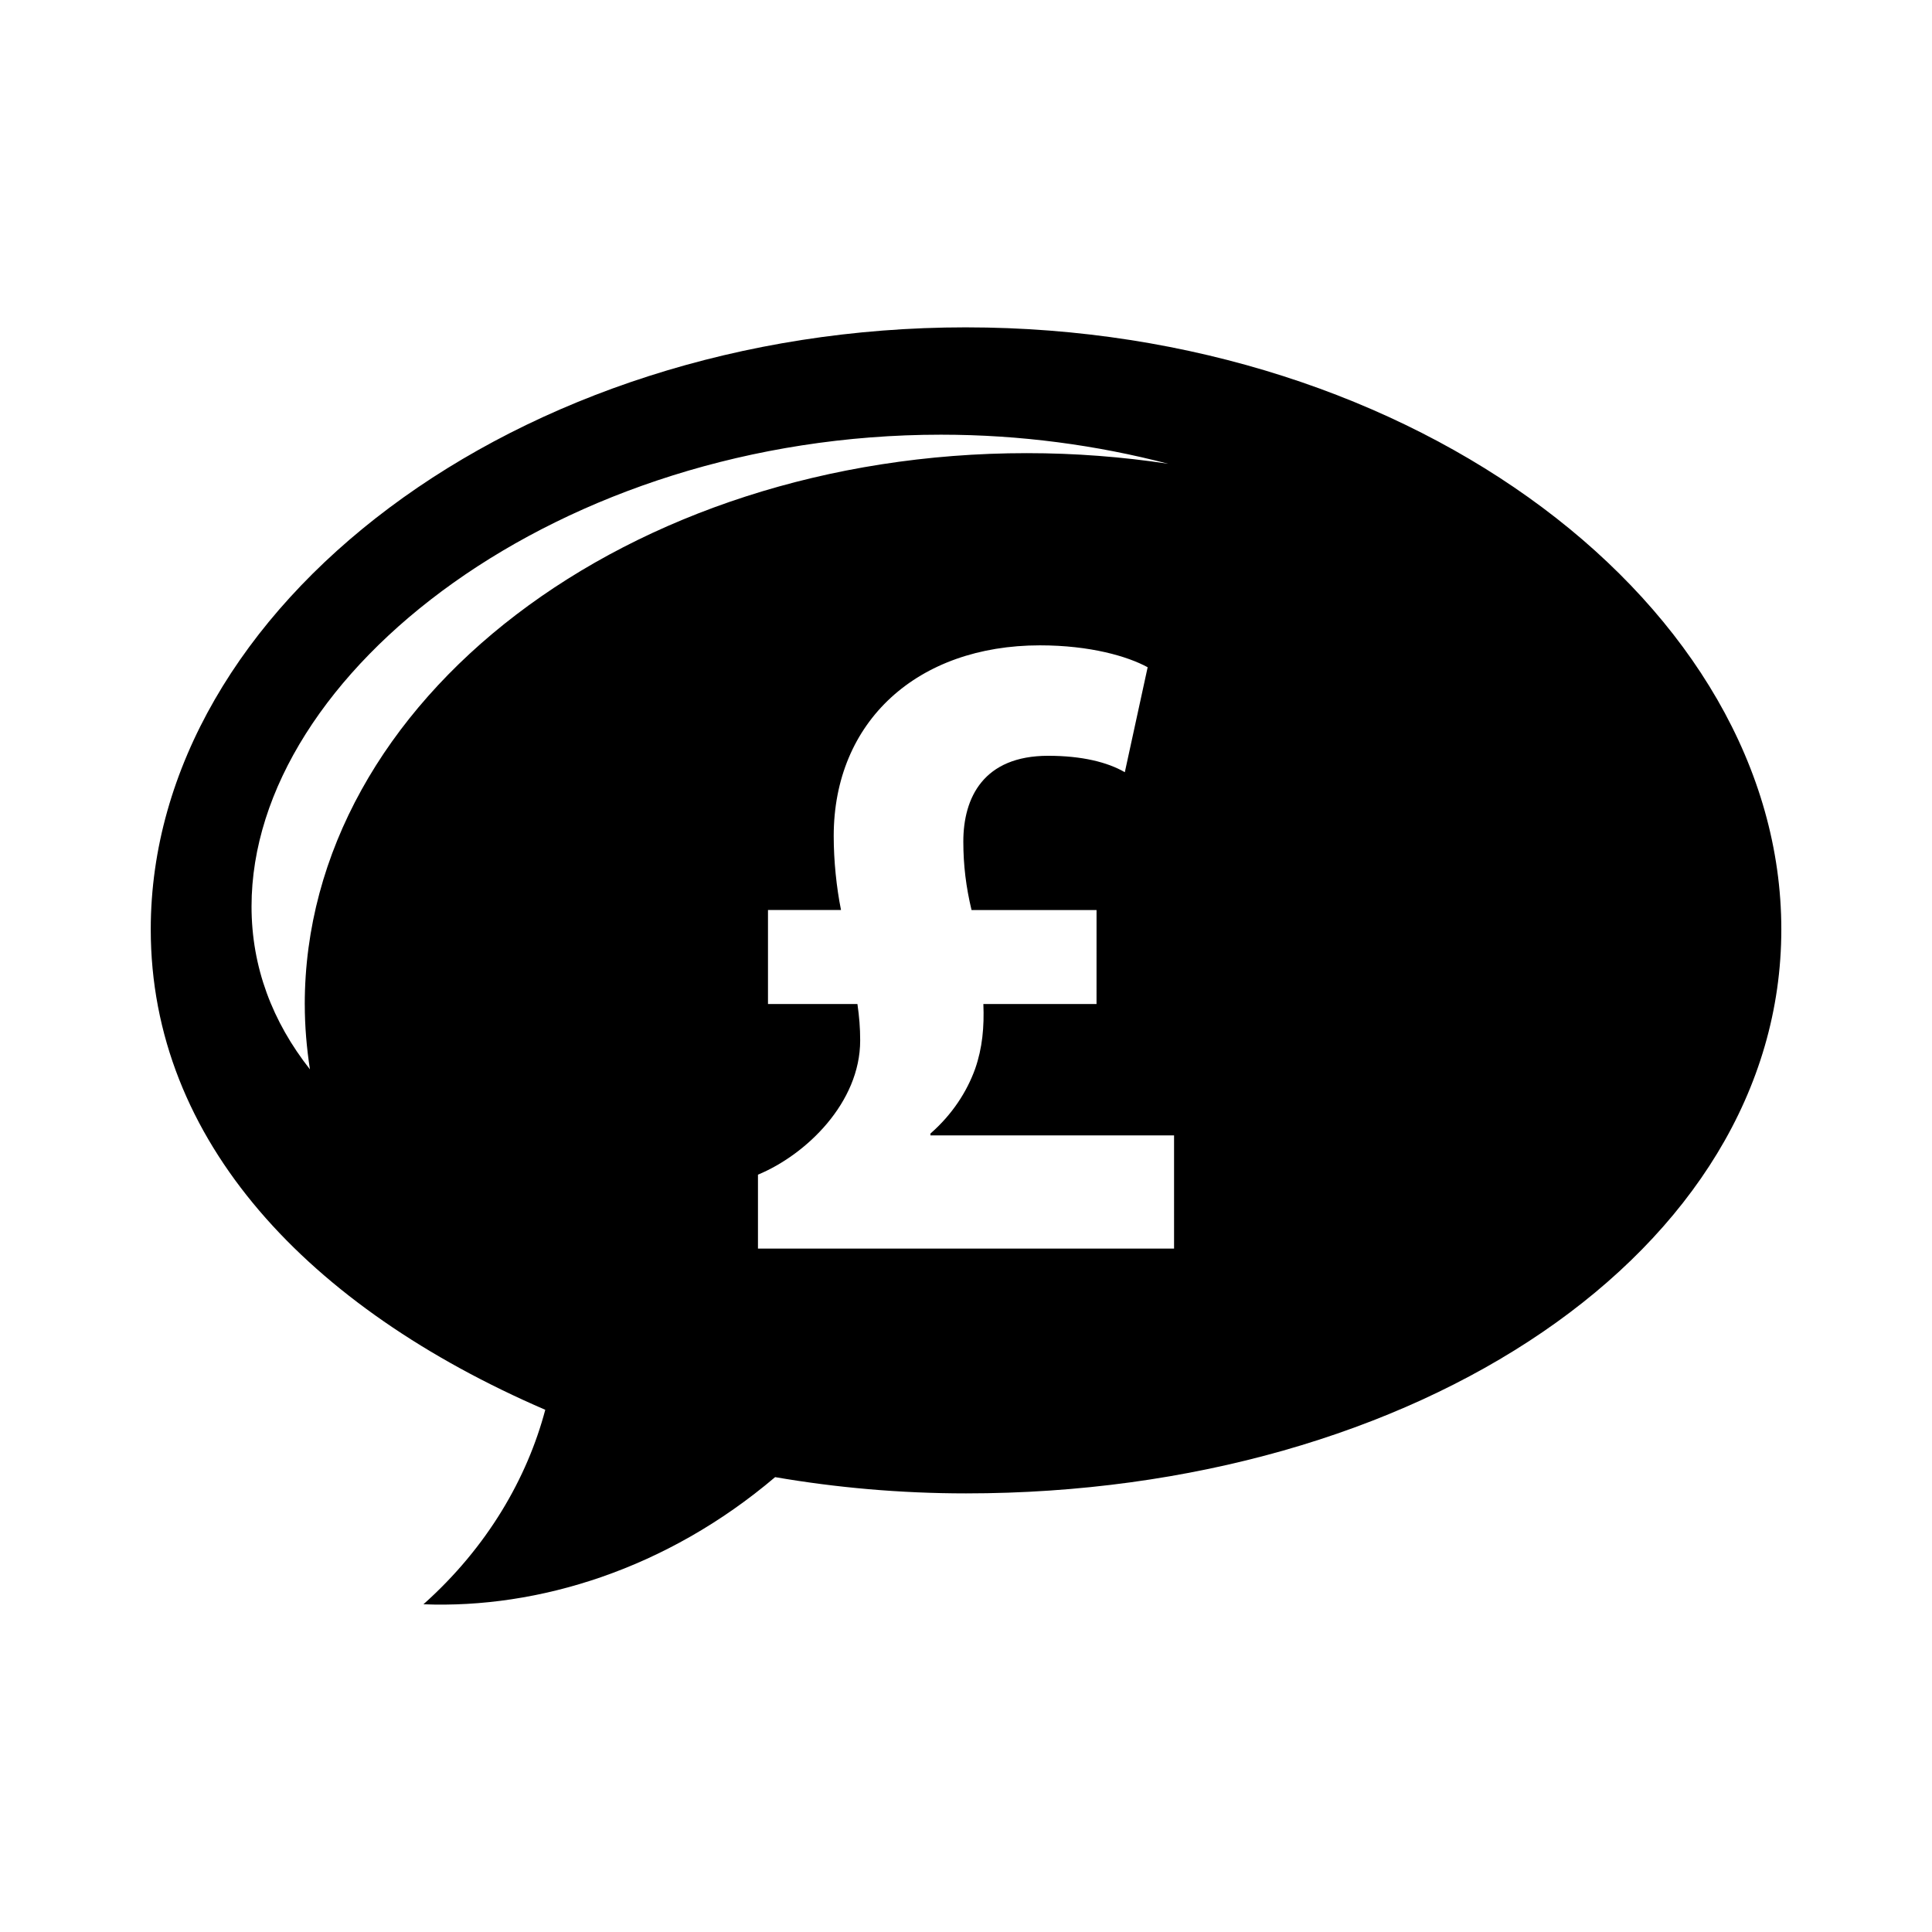
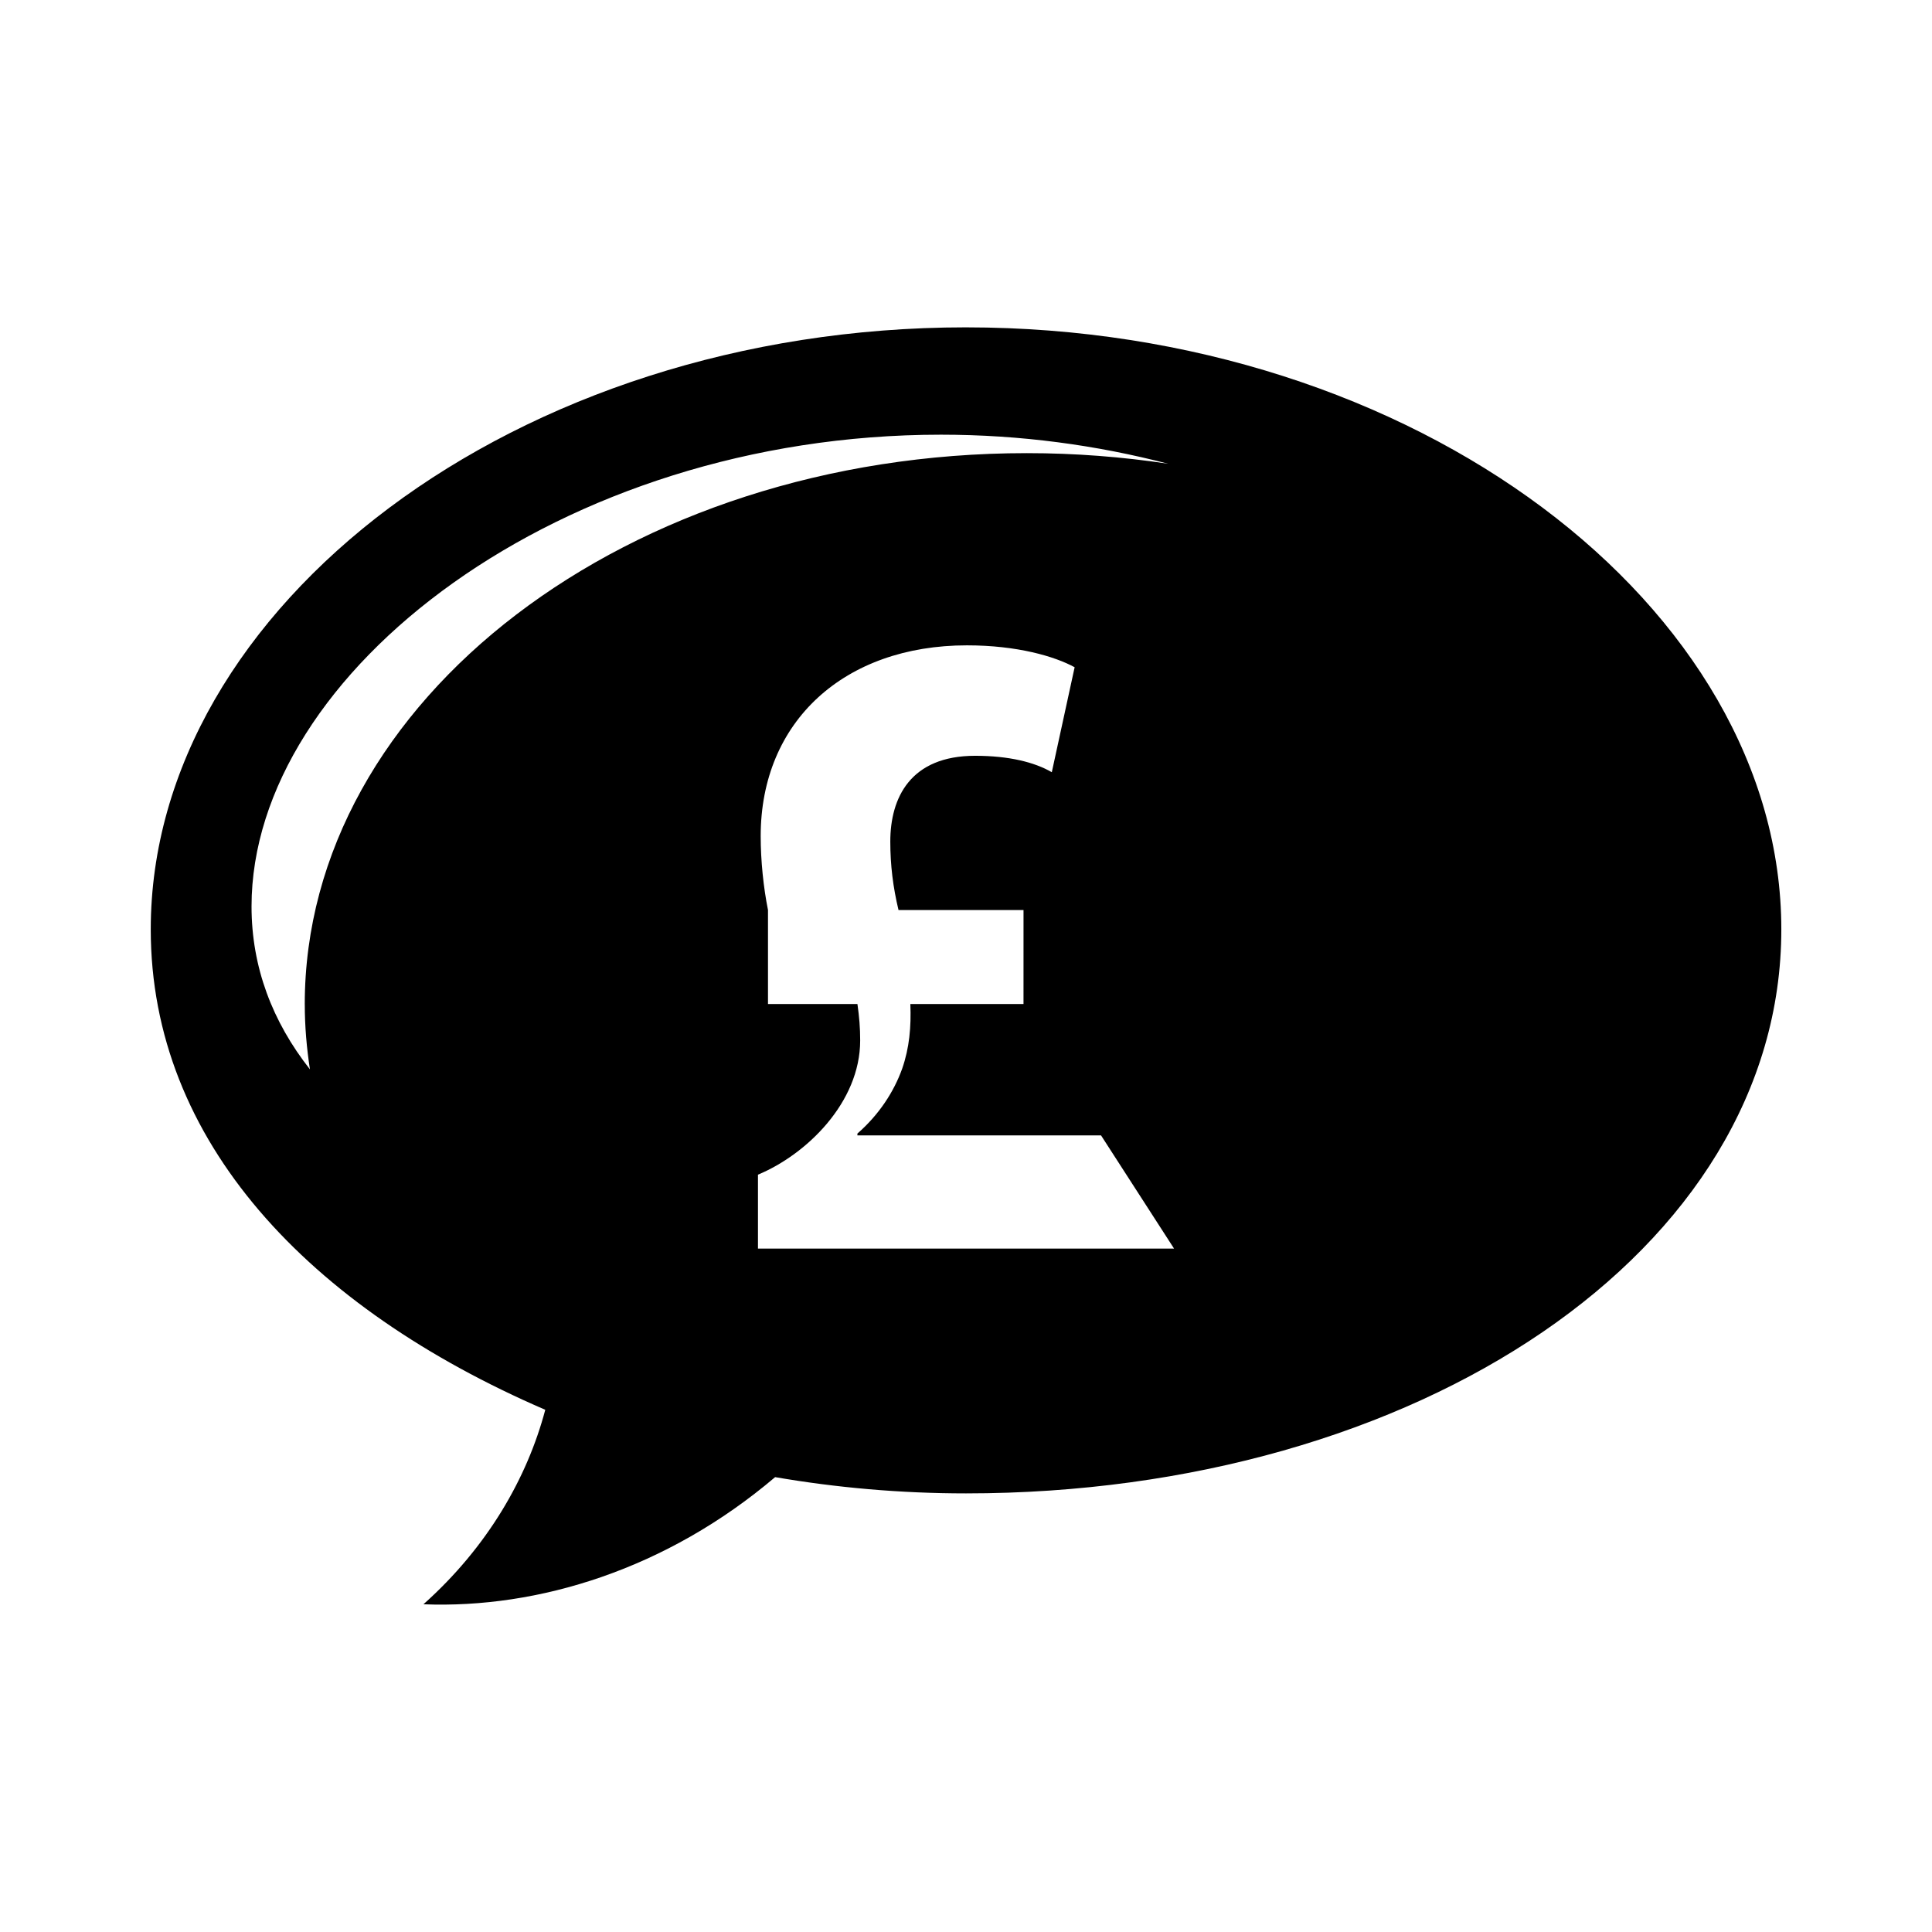
<svg xmlns="http://www.w3.org/2000/svg" fill="#000000" width="800px" height="800px" version="1.1" viewBox="144 144 512 512">
-   <path d="m400 230.75c-119.33 0-216.05 74.211-216.05 159.54 0 56.156 41.891 100.26 104.55 127.32-4.785 18.051-15.289 36.375-32.285 51.539 30.422 1.195 64.438-9.273 93.199-33.695 16.234 2.793 33.16 4.309 50.594 4.309 119.32 0 216.06-64.137 216.06-149.47s-96.738-159.54-216.06-159.54zm-175.23 179.43c0 5.824 0.5 11.559 1.367 17.211-9.926-12.605-15.477-27.055-15.477-43.176 0-62.086 81.805-125.02 182.71-125.02 21.098 0 41.352 2.785 60.215 7.707-12.113-1.832-24.641-2.816-37.453-2.816-105.69 0-191.37 65.41-191.37 146.09zm230.37 64.711h-110.27v-19.594c12.816-5.32 27.086-19.105 27.086-35.555 0-3.387-0.242-6.289-0.727-9.672h-23.703v-24.91h19.352c-1.211-6.047-1.934-13.059-1.934-19.59 0-30.477 22.25-50.547 54.652-50.547 13.305 0 23.219 2.902 28.547 5.805l-6.051 27.816c-4.594-2.66-11.367-4.352-20.312-4.352-17.168 0-22.488 11.125-22.488 22.738 0 6.289 0.727 12.086 2.176 18.137h33.129l-0.004 24.906h-29.988c0.242 6.047-0.242 11.613-2.176 17.168-2.176 6.047-6.047 12.09-11.855 17.168v0.484h64.566z" />
+   <path d="m400 230.75c-119.33 0-216.05 74.211-216.05 159.54 0 56.156 41.891 100.26 104.55 127.32-4.785 18.051-15.289 36.375-32.285 51.539 30.422 1.195 64.438-9.273 93.199-33.695 16.234 2.793 33.16 4.309 50.594 4.309 119.32 0 216.06-64.137 216.06-149.47s-96.738-159.54-216.06-159.54zm-175.23 179.43c0 5.824 0.5 11.559 1.367 17.211-9.926-12.605-15.477-27.055-15.477-43.176 0-62.086 81.805-125.02 182.71-125.02 21.098 0 41.352 2.785 60.215 7.707-12.113-1.832-24.641-2.816-37.453-2.816-105.69 0-191.37 65.41-191.37 146.09zm230.37 64.711h-110.27v-19.594c12.816-5.32 27.086-19.105 27.086-35.555 0-3.387-0.242-6.289-0.727-9.672h-23.703v-24.91c-1.211-6.047-1.934-13.059-1.934-19.59 0-30.477 22.25-50.547 54.652-50.547 13.305 0 23.219 2.902 28.547 5.805l-6.051 27.816c-4.594-2.66-11.367-4.352-20.312-4.352-17.168 0-22.488 11.125-22.488 22.738 0 6.289 0.727 12.086 2.176 18.137h33.129l-0.004 24.906h-29.988c0.242 6.047-0.242 11.613-2.176 17.168-2.176 6.047-6.047 12.09-11.855 17.168v0.484h64.566z" />
</svg>